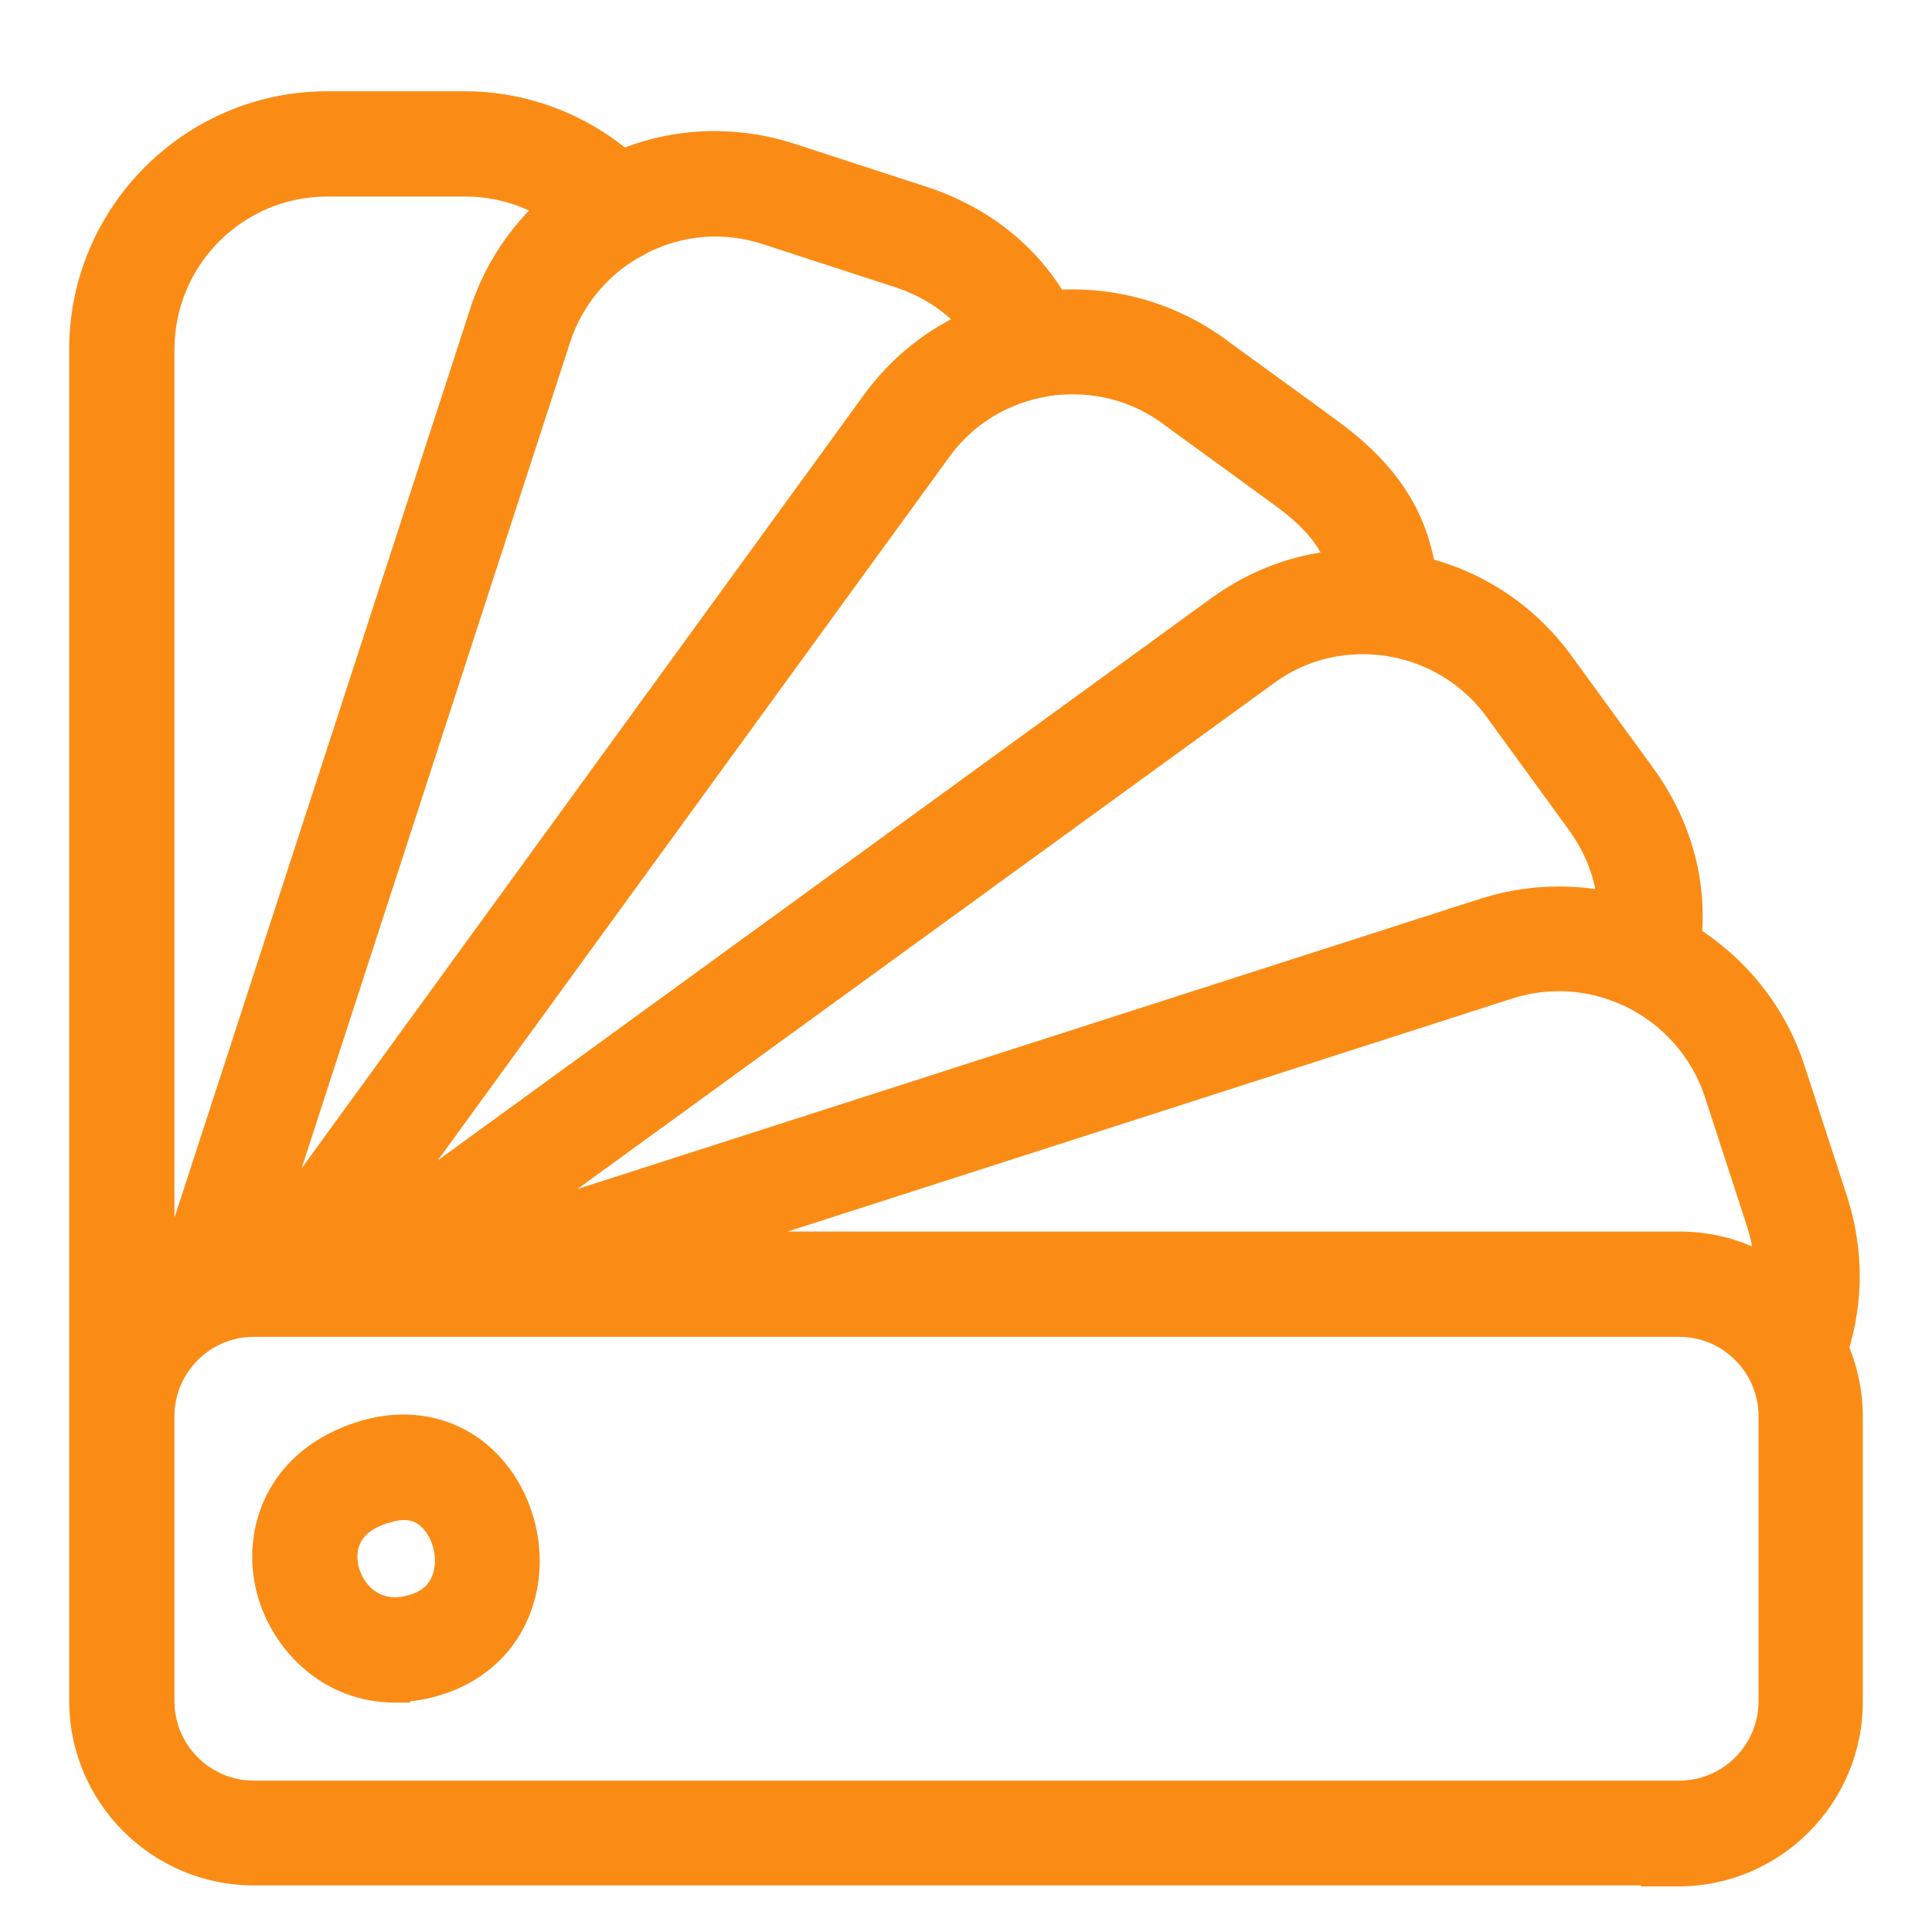
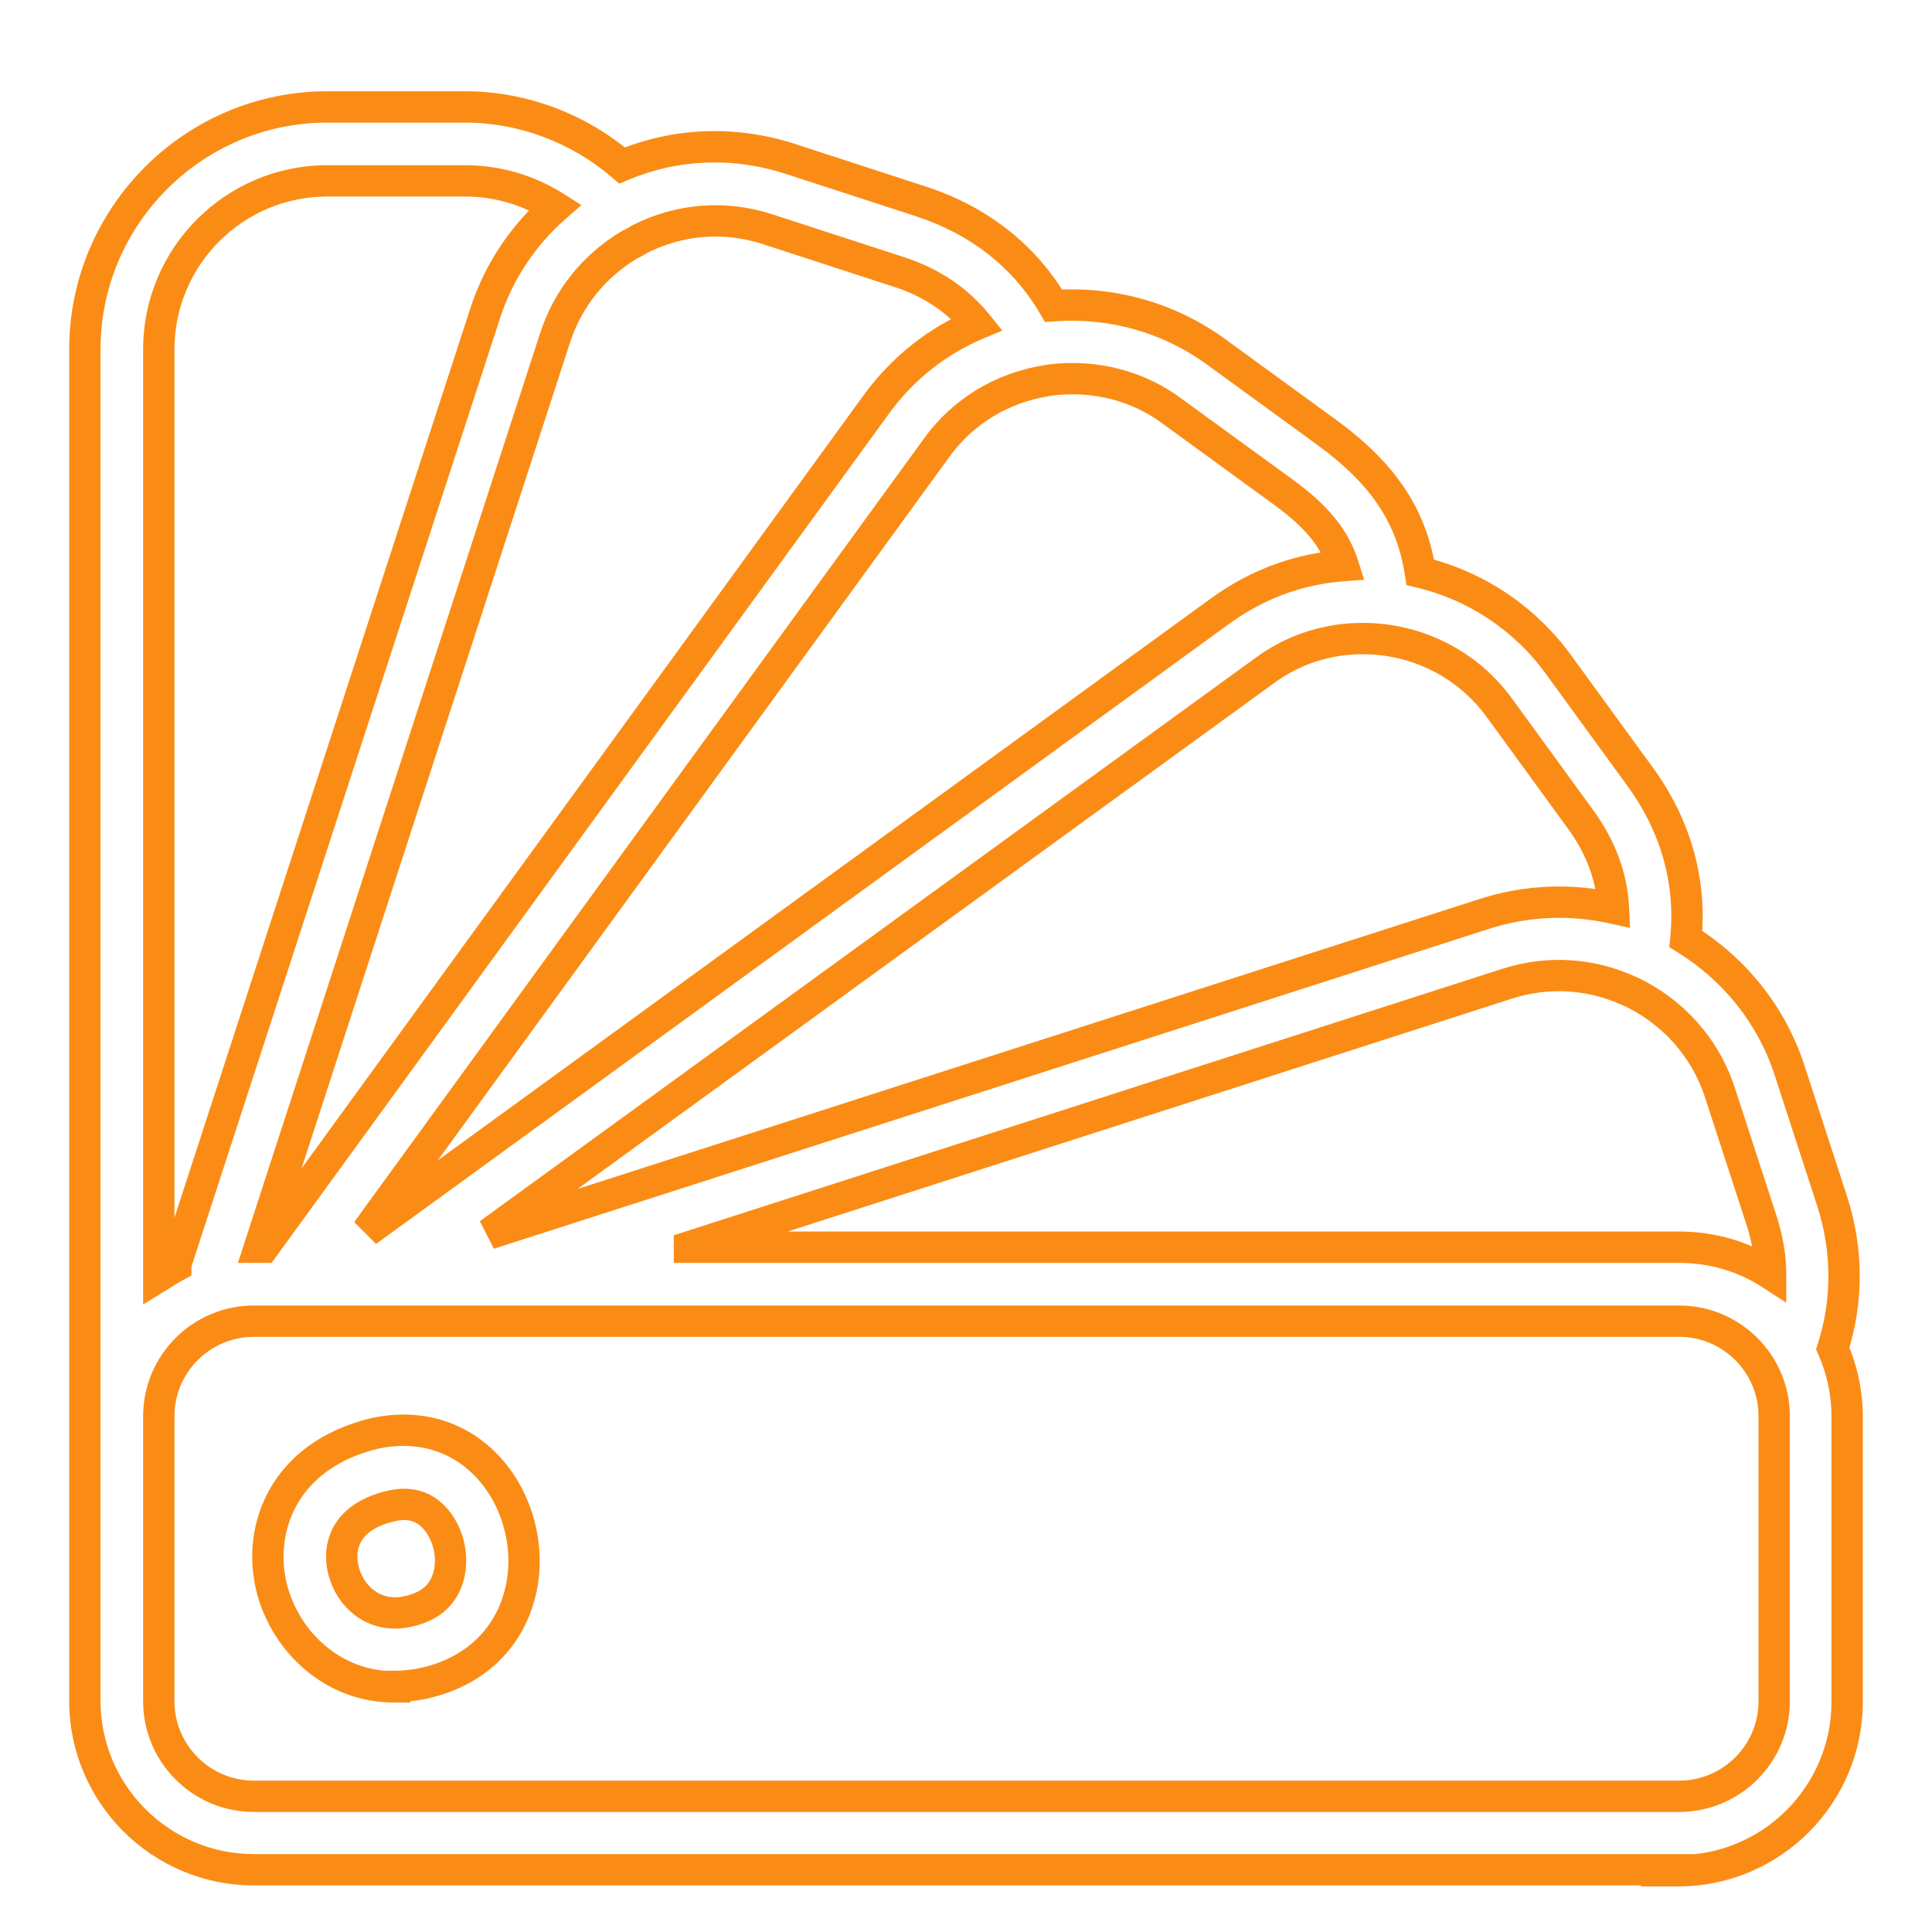
<svg xmlns="http://www.w3.org/2000/svg" width="37" height="37" viewBox="0 0 37 37" fill="none">
  <g clip-path="url(#clip0_78_33622)">
    <mask id="path-1-outside-1_78_33622" maskUnits="userSpaceOnUse" x="0.625" y="1.048" width="36" height="36" fill="black">
      <rect fill="white" x="0.625" y="1.048" width="36" height="36" />
      <path fill-rule="evenodd" clip-rule="evenodd" d="M4.861 35.808H32.158L32.139 35.827C33.929 35.827 35.375 34.371 35.375 32.591V27.132C35.375 26.669 35.277 26.227 35.1 25.823C35.395 24.899 35.385 23.935 35.09 23.01L34.273 20.502C33.919 19.41 33.191 18.544 32.286 17.983C32.395 16.892 32.099 15.819 31.411 14.875L29.857 12.74C29.188 11.816 28.233 11.206 27.201 10.96C27.033 9.878 26.483 9.061 25.401 8.275L23.266 6.72C22.361 6.071 21.279 5.776 20.177 5.855C19.616 4.901 18.751 4.222 17.639 3.858L15.131 3.041C14.069 2.697 12.937 2.736 11.914 3.169C11.078 2.451 10.006 2.048 8.904 2.048H6.268C3.71 2.048 1.625 4.133 1.625 6.691V32.571C1.625 34.362 3.081 35.808 4.861 35.808ZM3.042 27.122C3.042 26.119 3.858 25.302 4.861 25.302H32.158C33.162 25.302 33.978 26.119 33.978 27.122V32.581C33.978 33.585 33.162 34.401 32.158 34.401H4.861C3.858 34.401 3.042 33.585 3.042 32.581V27.122ZM3.042 6.691C3.042 4.91 4.487 3.464 6.268 3.464H6.278H8.914C9.524 3.464 10.124 3.641 10.636 3.966C10.016 4.507 9.544 5.215 9.288 6.012L3.386 24.151C3.384 24.159 3.382 24.167 3.38 24.174C3.372 24.203 3.366 24.226 3.366 24.25C3.258 24.308 3.15 24.377 3.042 24.446L3.042 24.446V6.691ZM32.158 23.886H13.203V23.876L28.863 18.839C29.66 18.584 30.476 18.652 31.175 18.967C31.189 18.972 31.204 18.979 31.219 18.987C31.234 18.994 31.248 19.002 31.263 19.006C32.031 19.38 32.65 20.049 32.935 20.915L33.752 23.423C33.85 23.748 33.909 24.072 33.909 24.397C33.408 24.072 32.808 23.886 32.158 23.886ZM5.048 23.886H4.97L10.636 6.455C10.881 5.707 11.383 5.087 12.062 4.684C12.111 4.664 12.209 4.605 12.209 4.605L12.239 4.586C13.006 4.192 13.882 4.123 14.698 4.389L17.206 5.205C17.826 5.402 18.338 5.746 18.712 6.209C17.944 6.533 17.285 7.055 16.784 7.743L5.048 23.886ZM24.21 12.849C24.781 12.426 25.44 12.229 26.099 12.229C27.102 12.229 28.086 12.691 28.715 13.557L30.27 15.691C30.663 16.233 30.87 16.803 30.899 17.393C30.102 17.216 29.256 17.236 28.43 17.501L9.367 23.63L24.21 12.849ZM20.04 7.291C20.205 7.262 20.38 7.252 20.546 7.252C21.223 7.252 21.88 7.459 22.43 7.861L24.564 9.416C25.204 9.878 25.558 10.301 25.725 10.832C24.899 10.891 24.092 11.176 23.374 11.698L7.025 23.581L17.934 8.579C18.436 7.881 19.184 7.429 20.04 7.291ZM5.215 30.456C5.481 31.43 6.356 32.306 7.557 32.306V32.296C7.753 32.296 7.97 32.276 8.196 32.217C9.081 32.001 9.721 31.401 9.947 30.565C10.193 29.679 9.917 28.656 9.278 28.027C8.688 27.437 7.852 27.25 7.006 27.496C5.363 27.978 4.92 29.365 5.215 30.456ZM6.583 30.093C6.524 29.876 6.406 29.148 7.399 28.863H7.409C7.773 28.755 8.068 28.814 8.294 29.04C8.58 29.325 8.698 29.797 8.589 30.191C8.491 30.535 8.255 30.752 7.861 30.85C7.173 31.027 6.711 30.575 6.583 30.093Z" />
    </mask>
-     <path fill-rule="evenodd" clip-rule="evenodd" d="M4.861 35.808H32.158L32.139 35.827C33.929 35.827 35.375 34.371 35.375 32.591V27.132C35.375 26.669 35.277 26.227 35.1 25.823C35.395 24.899 35.385 23.935 35.09 23.01L34.273 20.502C33.919 19.41 33.191 18.544 32.286 17.983C32.395 16.892 32.099 15.819 31.411 14.875L29.857 12.74C29.188 11.816 28.233 11.206 27.201 10.96C27.033 9.878 26.483 9.061 25.401 8.275L23.266 6.72C22.361 6.071 21.279 5.776 20.177 5.855C19.616 4.901 18.751 4.222 17.639 3.858L15.131 3.041C14.069 2.697 12.937 2.736 11.914 3.169C11.078 2.451 10.006 2.048 8.904 2.048H6.268C3.71 2.048 1.625 4.133 1.625 6.691V32.571C1.625 34.362 3.081 35.808 4.861 35.808ZM3.042 27.122C3.042 26.119 3.858 25.302 4.861 25.302H32.158C33.162 25.302 33.978 26.119 33.978 27.122V32.581C33.978 33.585 33.162 34.401 32.158 34.401H4.861C3.858 34.401 3.042 33.585 3.042 32.581V27.122ZM3.042 6.691C3.042 4.91 4.487 3.464 6.268 3.464H6.278H8.914C9.524 3.464 10.124 3.641 10.636 3.966C10.016 4.507 9.544 5.215 9.288 6.012L3.386 24.151C3.384 24.159 3.382 24.167 3.38 24.174C3.372 24.203 3.366 24.226 3.366 24.25C3.258 24.308 3.15 24.377 3.042 24.446L3.042 24.446V6.691ZM32.158 23.886H13.203V23.876L28.863 18.839C29.66 18.584 30.476 18.652 31.175 18.967C31.189 18.972 31.204 18.979 31.219 18.987C31.234 18.994 31.248 19.002 31.263 19.006C32.031 19.38 32.65 20.049 32.935 20.915L33.752 23.423C33.85 23.748 33.909 24.072 33.909 24.397C33.408 24.072 32.808 23.886 32.158 23.886ZM5.048 23.886H4.97L10.636 6.455C10.881 5.707 11.383 5.087 12.062 4.684C12.111 4.664 12.209 4.605 12.209 4.605L12.239 4.586C13.006 4.192 13.882 4.123 14.698 4.389L17.206 5.205C17.826 5.402 18.338 5.746 18.712 6.209C17.944 6.533 17.285 7.055 16.784 7.743L5.048 23.886ZM24.21 12.849C24.781 12.426 25.44 12.229 26.099 12.229C27.102 12.229 28.086 12.691 28.715 13.557L30.27 15.691C30.663 16.233 30.87 16.803 30.899 17.393C30.102 17.216 29.256 17.236 28.43 17.501L9.367 23.63L24.21 12.849ZM20.04 7.291C20.205 7.262 20.38 7.252 20.546 7.252C21.223 7.252 21.88 7.459 22.43 7.861L24.564 9.416C25.204 9.878 25.558 10.301 25.725 10.832C24.899 10.891 24.092 11.176 23.374 11.698L7.025 23.581L17.934 8.579C18.436 7.881 19.184 7.429 20.04 7.291ZM5.215 30.456C5.481 31.43 6.356 32.306 7.557 32.306V32.296C7.753 32.296 7.97 32.276 8.196 32.217C9.081 32.001 9.721 31.401 9.947 30.565C10.193 29.679 9.917 28.656 9.278 28.027C8.688 27.437 7.852 27.25 7.006 27.496C5.363 27.978 4.92 29.365 5.215 30.456ZM6.583 30.093C6.524 29.876 6.406 29.148 7.399 28.863H7.409C7.773 28.755 8.068 28.814 8.294 29.04C8.58 29.325 8.698 29.797 8.589 30.191C8.491 30.535 8.255 30.752 7.861 30.85C7.173 31.027 6.711 30.575 6.583 30.093Z" fill="#FA8C16" />
    <path d="M32.158 35.808L32.37 36.02L32.883 35.508H32.158V35.808ZM32.139 35.827L31.927 35.615L31.414 36.127H32.139V35.827ZM35.1 25.823L34.814 25.732L34.779 25.84L34.825 25.944L35.1 25.823ZM35.09 23.01L35.376 22.919L35.375 22.917L35.09 23.01ZM34.273 20.502L33.988 20.594L33.988 20.595L34.273 20.502ZM32.286 17.983L31.988 17.954L31.969 18.14L32.128 18.238L32.286 17.983ZM31.411 14.875L31.168 15.052L31.168 15.052L31.411 14.875ZM29.857 12.74L29.613 12.916L29.614 12.917L29.857 12.74ZM27.201 10.96L26.904 11.006L26.935 11.205L27.131 11.252L27.201 10.96ZM25.401 8.275L25.224 8.517L25.224 8.517L25.401 8.275ZM23.266 6.72L23.442 6.478L23.441 6.477L23.266 6.72ZM20.177 5.855L19.919 6.007L20.013 6.167L20.198 6.154L20.177 5.855ZM17.639 3.858L17.733 3.573L17.732 3.573L17.639 3.858ZM15.131 3.041L15.224 2.756L15.223 2.756L15.131 3.041ZM11.914 3.169L11.719 3.397L11.86 3.518L12.031 3.446L11.914 3.169ZM10.636 3.966L10.833 4.192L11.135 3.928L10.796 3.713L10.636 3.966ZM9.288 6.012L9.573 6.105L9.573 6.104L9.288 6.012ZM3.386 24.151L3.101 24.058L3.097 24.068L3.095 24.078L3.386 24.151ZM3.38 24.174L3.67 24.251L3.67 24.251L3.38 24.174ZM3.366 24.25L3.51 24.513L3.666 24.428V24.25H3.366ZM3.042 24.446L3.198 24.702L3.203 24.699L3.042 24.446ZM3.042 24.446H2.741V24.982L3.198 24.702L3.042 24.446ZM13.203 23.886H12.903V24.186H13.203V23.886ZM13.203 23.876L13.111 23.59L12.903 23.657V23.876H13.203ZM28.863 18.839L28.771 18.554L28.771 18.554L28.863 18.839ZM31.175 18.967L31.051 19.241L31.065 19.247L31.08 19.252L31.175 18.967ZM31.219 18.987L31.085 19.255L31.085 19.255L31.219 18.987ZM31.263 19.006L31.395 18.737L31.377 18.728L31.358 18.722L31.263 19.006ZM32.935 20.915L33.221 20.822L33.22 20.821L32.935 20.915ZM33.752 23.423L34.039 23.336L34.037 23.33L33.752 23.423ZM33.909 24.397L33.746 24.649L34.209 24.948V24.397H33.909ZM4.97 23.886L4.684 23.793L4.557 24.186H4.97V23.886ZM5.048 23.886V24.186H5.201L5.291 24.062L5.048 23.886ZM10.636 6.455L10.351 6.361L10.35 6.362L10.636 6.455ZM12.062 4.684L11.95 4.406L11.929 4.414L11.909 4.426L12.062 4.684ZM12.209 4.605L12.364 4.863L12.37 4.859L12.376 4.855L12.209 4.605ZM12.239 4.586L12.102 4.319L12.087 4.327L12.072 4.336L12.239 4.586ZM14.698 4.389L14.791 4.104L14.791 4.104L14.698 4.389ZM17.206 5.205L17.114 5.491L17.116 5.491L17.206 5.205ZM18.712 6.209L18.828 6.485L19.195 6.33L18.945 6.02L18.712 6.209ZM16.784 7.743L16.541 7.567L16.541 7.567L16.784 7.743ZM24.21 12.849L24.387 13.091L24.389 13.09L24.21 12.849ZM28.715 13.557L28.473 13.733L28.473 13.733L28.715 13.557ZM30.27 15.691L30.512 15.515L30.512 15.515L30.27 15.691ZM30.899 17.393L30.834 17.686L31.218 17.771L31.199 17.378L30.899 17.393ZM28.43 17.501L28.338 17.216L28.338 17.216L28.43 17.501ZM9.367 23.63L9.19 23.387L9.458 23.915L9.367 23.63ZM20.546 7.252L20.546 6.952L20.545 6.952L20.546 7.252ZM20.04 7.291L20.087 7.587L20.092 7.586L20.04 7.291ZM22.43 7.861L22.253 8.103L22.253 8.104L22.43 7.861ZM24.564 9.416L24.388 9.658L24.389 9.659L24.564 9.416ZM25.725 10.832L25.747 11.131L26.125 11.104L26.011 10.742L25.725 10.832ZM23.374 11.698L23.198 11.455L23.198 11.455L23.374 11.698ZM7.025 23.581L6.783 23.404L7.202 23.823L7.025 23.581ZM17.934 8.579L18.177 8.756L18.178 8.755L17.934 8.579ZM7.557 32.306V32.606H7.857V32.306H7.557ZM5.215 30.456L4.926 30.535L4.926 30.535L5.215 30.456ZM7.557 32.296V31.996H7.257V32.296H7.557ZM8.196 32.217L8.125 31.926L8.12 31.927L8.196 32.217ZM9.947 30.565L9.658 30.484L9.657 30.486L9.947 30.565ZM9.278 28.027L9.066 28.239L9.068 28.241L9.278 28.027ZM7.006 27.496L6.922 27.208L6.921 27.208L7.006 27.496ZM7.399 28.863V28.563H7.357L7.316 28.575L7.399 28.863ZM6.583 30.093L6.873 30.016L6.872 30.014L6.583 30.093ZM7.409 28.863V29.163H7.453L7.494 29.151L7.409 28.863ZM8.589 30.191L8.878 30.273L8.879 30.27L8.589 30.191ZM7.861 30.85L7.789 30.559L7.787 30.559L7.861 30.85ZM32.158 35.508H4.861V36.108H32.158V35.508ZM32.351 36.039L32.37 36.02L31.946 35.596L31.927 35.615L32.351 36.039ZM35.075 32.591C35.075 34.206 33.763 35.527 32.139 35.527V36.127C34.095 36.127 35.675 34.537 35.675 32.591H35.075ZM35.075 27.132V32.591H35.675V27.132H35.075ZM34.825 25.944C34.986 26.311 35.075 26.712 35.075 27.132H35.675C35.675 26.626 35.567 26.143 35.374 25.703L34.825 25.944ZM34.804 23.101C35.081 23.969 35.089 24.869 34.814 25.732L35.385 25.915C35.7 24.928 35.689 23.901 35.376 22.919L34.804 23.101ZM33.988 20.595L34.804 23.103L35.375 22.917L34.559 20.409L33.988 20.595ZM32.128 18.238C32.977 18.764 33.657 19.574 33.988 20.594L34.559 20.409C34.181 19.245 33.405 18.324 32.444 17.728L32.128 18.238ZM31.168 15.052C31.815 15.939 32.088 16.938 31.988 17.954L32.585 18.013C32.701 16.845 32.383 15.7 31.653 14.698L31.168 15.052ZM29.614 12.917L31.168 15.052L31.653 14.698L30.099 12.564L29.614 12.917ZM27.131 11.252C28.096 11.482 28.988 12.051 29.613 12.916L30.1 12.565C29.388 11.58 28.371 10.93 27.27 10.668L27.131 11.252ZM25.224 8.517C26.258 9.269 26.752 10.02 26.904 11.006L27.497 10.914C27.315 9.735 26.708 8.854 25.577 8.032L25.224 8.517ZM23.089 6.963L25.224 8.517L25.577 8.032L23.442 6.478L23.089 6.963ZM20.198 6.154C21.232 6.08 22.244 6.357 23.091 6.964L23.441 6.477C22.477 5.785 21.326 5.472 20.156 5.555L20.198 6.154ZM17.546 4.143C18.593 4.486 19.397 5.12 19.919 6.007L20.436 5.703C19.836 4.681 18.909 3.958 17.733 3.573L17.546 4.143ZM15.038 3.327L17.546 4.143L17.732 3.573L15.224 2.756L15.038 3.327ZM12.031 3.446C12.986 3.042 14.043 3.004 15.038 3.327L15.223 2.756C14.094 2.39 12.889 2.431 11.797 2.893L12.031 3.446ZM8.904 2.348C9.933 2.348 10.936 2.725 11.719 3.397L12.11 2.942C11.22 2.178 10.079 1.748 8.904 1.748V2.348ZM6.268 2.348H8.904V1.748H6.268V2.348ZM1.925 6.691C1.925 4.299 3.876 2.348 6.268 2.348V1.748C3.545 1.748 1.325 3.968 1.325 6.691H1.925ZM1.925 32.571V6.691H1.325V32.571H1.925ZM4.861 35.508C3.246 35.508 1.925 34.195 1.925 32.571H1.325C1.325 34.528 2.916 36.108 4.861 36.108V35.508ZM4.861 25.002C3.692 25.002 2.741 25.953 2.741 27.122H3.341C3.341 26.284 4.024 25.602 4.861 25.602V25.002ZM32.158 25.002H4.861V25.602H32.158V25.002ZM34.278 27.122C34.278 25.953 33.327 25.002 32.158 25.002V25.602C32.996 25.602 33.678 26.284 33.678 27.122H34.278ZM34.278 32.581V27.122H33.678V32.581H34.278ZM32.158 34.701C33.327 34.701 34.278 33.75 34.278 32.581H33.678C33.678 33.419 32.996 34.101 32.158 34.101V34.701ZM4.861 34.701H32.158V34.101H4.861V34.701ZM2.741 32.581C2.741 33.75 3.692 34.701 4.861 34.701V34.101C4.024 34.101 3.341 33.419 3.341 32.581H2.741ZM2.741 27.122V32.581H3.341V27.122H2.741ZM6.268 3.164C4.322 3.164 2.741 4.745 2.741 6.691H3.341C3.341 5.076 4.653 3.764 6.268 3.764V3.164ZM6.278 3.164H6.268V3.764H6.278V3.164ZM8.914 3.164H6.278V3.764H8.914V3.164ZM10.796 3.713C10.237 3.358 9.582 3.164 8.914 3.164V3.764C9.466 3.764 10.011 3.925 10.475 4.219L10.796 3.713ZM9.573 6.104C9.812 5.36 10.254 4.698 10.833 4.192L10.438 3.74C9.778 4.316 9.275 5.071 9.002 5.92L9.573 6.104ZM3.671 24.244L9.573 6.105L9.003 5.919L3.101 24.058L3.671 24.244ZM3.67 24.251C3.672 24.244 3.674 24.234 3.677 24.224L3.095 24.078C3.093 24.084 3.092 24.09 3.09 24.098L3.67 24.251ZM3.666 24.25C3.666 24.257 3.666 24.263 3.665 24.267C3.665 24.269 3.665 24.27 3.665 24.271C3.664 24.272 3.664 24.273 3.664 24.273C3.664 24.273 3.664 24.273 3.665 24.272C3.665 24.271 3.665 24.269 3.666 24.267C3.667 24.263 3.668 24.259 3.67 24.251L3.09 24.098C3.085 24.117 3.066 24.18 3.066 24.25H3.666ZM3.203 24.699C3.312 24.629 3.412 24.566 3.51 24.513L3.222 23.986C3.104 24.051 2.987 24.125 2.881 24.193L3.203 24.699ZM3.198 24.702L3.198 24.702L2.885 24.19L2.885 24.19L3.198 24.702ZM2.741 6.691V24.446H3.341V6.691H2.741ZM13.203 24.186H32.158V23.585H13.203V24.186ZM12.903 23.876V23.886H13.503V23.876H12.903ZM28.771 18.554L13.111 23.59L13.295 24.161L28.955 19.125L28.771 18.554ZM31.298 18.694C30.534 18.349 29.641 18.274 28.771 18.554L28.955 19.125C29.678 18.893 30.418 18.955 31.051 19.241L31.298 18.694ZM31.353 18.718C31.342 18.713 31.308 18.695 31.27 18.683L31.08 19.252C31.073 19.25 31.07 19.248 31.072 19.249C31.073 19.249 31.074 19.25 31.076 19.251C31.078 19.252 31.081 19.253 31.085 19.255L31.353 18.718ZM31.358 18.722C31.364 18.724 31.368 18.726 31.366 18.725C31.365 18.724 31.364 18.724 31.362 18.723C31.36 18.722 31.357 18.72 31.353 18.718L31.085 19.255C31.096 19.261 31.13 19.278 31.168 19.291L31.358 18.722ZM33.22 20.821C32.909 19.875 32.231 19.144 31.395 18.737L31.132 19.276C31.83 19.616 32.392 20.224 32.651 21.009L33.22 20.821ZM34.037 23.33L33.221 20.822L32.65 21.008L33.467 23.516L34.037 23.33ZM34.209 24.397C34.209 24.036 34.144 23.682 34.039 23.336L33.465 23.51C33.557 23.814 33.609 24.109 33.609 24.397H34.209ZM32.158 24.186C32.749 24.186 33.293 24.355 33.746 24.649L34.072 24.145C33.523 23.79 32.866 23.585 32.158 23.585V24.186ZM4.97 24.186H5.048V23.585H4.97V24.186ZM10.35 6.362L4.684 23.793L5.255 23.978L10.921 6.547L10.35 6.362ZM11.909 4.426C11.168 4.866 10.619 5.544 10.351 6.361L10.921 6.548C11.143 5.871 11.598 5.309 12.215 4.942L11.909 4.426ZM12.209 4.605C12.055 4.348 12.055 4.348 12.055 4.348C12.055 4.348 12.055 4.348 12.055 4.348C12.055 4.348 12.055 4.348 12.055 4.348C12.055 4.348 12.055 4.348 12.055 4.348C12.055 4.348 12.055 4.348 12.055 4.348C12.055 4.348 12.055 4.348 12.055 4.348C12.054 4.349 12.053 4.349 12.052 4.35C12.05 4.351 12.046 4.353 12.042 4.356C12.033 4.361 12.021 4.368 12.008 4.376C11.994 4.383 11.98 4.391 11.968 4.397C11.955 4.404 11.95 4.406 11.95 4.406L12.173 4.963C12.218 4.945 12.271 4.916 12.301 4.899C12.318 4.889 12.334 4.88 12.345 4.874C12.35 4.871 12.355 4.868 12.358 4.866C12.36 4.865 12.361 4.864 12.362 4.864C12.363 4.863 12.363 4.863 12.363 4.863C12.363 4.863 12.363 4.863 12.364 4.863C12.364 4.863 12.364 4.863 12.364 4.863C12.364 4.863 12.364 4.863 12.364 4.863C12.364 4.863 12.364 4.863 12.364 4.863C12.364 4.863 12.364 4.863 12.209 4.605ZM12.072 4.336L12.043 4.356L12.376 4.855L12.405 4.835L12.072 4.336ZM14.791 4.104C13.899 3.813 12.94 3.889 12.102 4.319L12.376 4.853C13.072 4.496 13.865 4.433 14.605 4.674L14.791 4.104ZM17.299 4.92L14.791 4.104L14.605 4.674L17.114 5.491L17.299 4.92ZM18.945 6.02C18.531 5.509 17.969 5.133 17.297 4.92L17.116 5.491C17.683 5.672 18.144 5.984 18.478 6.397L18.945 6.02ZM17.026 7.92C17.496 7.275 18.111 6.788 18.828 6.485L18.595 5.933C17.777 6.278 17.075 6.834 16.541 7.567L17.026 7.92ZM5.291 24.062L17.026 7.92L16.541 7.567L4.806 23.709L5.291 24.062ZM26.099 11.929C25.379 11.929 24.657 12.144 24.032 12.608L24.389 13.09C24.905 12.707 25.5 12.529 26.099 12.529V11.929ZM28.958 13.38C28.27 12.434 27.194 11.929 26.099 11.929V12.529C27.011 12.529 27.902 12.949 28.473 13.733L28.958 13.38ZM30.512 15.515L28.958 13.38L28.473 13.733L30.027 15.868L30.512 15.515ZM31.199 17.378C31.166 16.724 30.937 16.099 30.512 15.515L30.027 15.868C30.39 16.366 30.573 16.882 30.6 17.408L31.199 17.378ZM28.522 17.787C29.295 17.539 30.086 17.52 30.834 17.686L30.964 17.1C30.119 16.912 29.218 16.933 28.338 17.216L28.522 17.787ZM9.458 23.915L28.522 17.787L28.338 17.216L9.275 23.344L9.458 23.915ZM24.034 12.606L9.19 23.387L9.543 23.872L24.387 13.091L24.034 12.606ZM20.545 6.952C20.369 6.952 20.176 6.962 19.987 6.995L20.092 7.586C20.234 7.561 20.391 7.552 20.546 7.552L20.545 6.952ZM22.607 7.619C22.004 7.178 21.284 6.953 20.546 6.952L20.545 7.552C21.161 7.552 21.756 7.74 22.253 8.103L22.607 7.619ZM24.741 9.173L22.606 7.619L22.253 8.104L24.388 9.658L24.741 9.173ZM26.011 10.742C25.817 10.126 25.408 9.655 24.74 9.172L24.389 9.659C25 10.101 25.298 10.476 25.439 10.922L26.011 10.742ZM23.55 11.941C24.223 11.452 24.976 11.186 25.747 11.131L25.704 10.533C24.822 10.596 23.961 10.901 23.198 11.455L23.55 11.941ZM7.202 23.823L23.55 11.94L23.198 11.455L6.849 23.338L7.202 23.823ZM17.692 8.403L6.783 23.404L7.268 23.757L18.177 8.756L17.692 8.403ZM19.992 6.995C19.06 7.145 18.24 7.639 17.691 8.404L18.178 8.755C18.632 8.123 19.308 7.712 20.087 7.587L19.992 6.995ZM7.557 32.006C6.516 32.006 5.742 31.246 5.505 30.378L4.926 30.535C5.22 31.614 6.197 32.606 7.557 32.606V32.006ZM7.257 32.296V32.306H7.857V32.296H7.257ZM8.12 31.927C7.924 31.978 7.733 31.996 7.557 31.996V32.596C7.773 32.596 8.016 32.574 8.272 32.508L8.12 31.927ZM9.657 30.486C9.462 31.209 8.912 31.733 8.125 31.926L8.267 32.509C9.251 32.268 9.98 31.592 10.236 30.643L9.657 30.486ZM9.068 28.241C9.629 28.793 9.875 29.703 9.658 30.484L10.236 30.645C10.511 29.655 10.206 28.52 9.488 27.813L9.068 28.241ZM7.089 27.784C7.841 27.565 8.561 27.734 9.066 28.239L9.49 27.815C8.815 27.139 7.862 26.934 6.922 27.208L7.089 27.784ZM5.505 30.378C5.375 29.897 5.409 29.355 5.651 28.884C5.889 28.42 6.341 28.003 7.09 27.784L6.921 27.208C6.027 27.47 5.437 27.988 5.117 28.61C4.8 29.227 4.761 29.924 4.926 30.535L5.505 30.378ZM7.316 28.575C6.742 28.739 6.439 29.053 6.314 29.403C6.196 29.731 6.257 30.038 6.293 30.172L6.872 30.014C6.849 29.93 6.821 29.765 6.879 29.604C6.928 29.465 7.062 29.272 7.482 29.151L7.316 28.575ZM7.409 28.563H7.399V29.163H7.409V28.563ZM8.506 28.828C8.186 28.508 7.769 28.443 7.324 28.575L7.494 29.151C7.777 29.067 7.95 29.12 8.082 29.252L8.506 28.828ZM8.879 30.27C9.014 29.777 8.871 29.192 8.506 28.828L8.082 29.252C8.288 29.458 8.381 29.818 8.3 30.111L8.879 30.27ZM7.934 31.141C8.167 31.083 8.373 30.985 8.538 30.835C8.704 30.683 8.815 30.493 8.878 30.273L8.301 30.108C8.265 30.233 8.209 30.323 8.134 30.391C8.058 30.459 7.949 30.519 7.789 30.559L7.934 31.141ZM6.293 30.169C6.373 30.471 6.558 30.768 6.841 30.965C7.131 31.167 7.509 31.25 7.936 31.14L7.787 30.559C7.526 30.627 7.328 30.573 7.183 30.472C7.031 30.366 6.921 30.197 6.873 30.016L6.293 30.169Z" fill="#FA8C16" mask="url(#path-1-outside-1_78_33622)" />
  </g>
  <defs>
    <clipPath id="clip0_78_33622">
      <rect width="36" height="36" fill="white" transform="translate(0.5 0.938)" />
    </clipPath>
  </defs>
</svg>